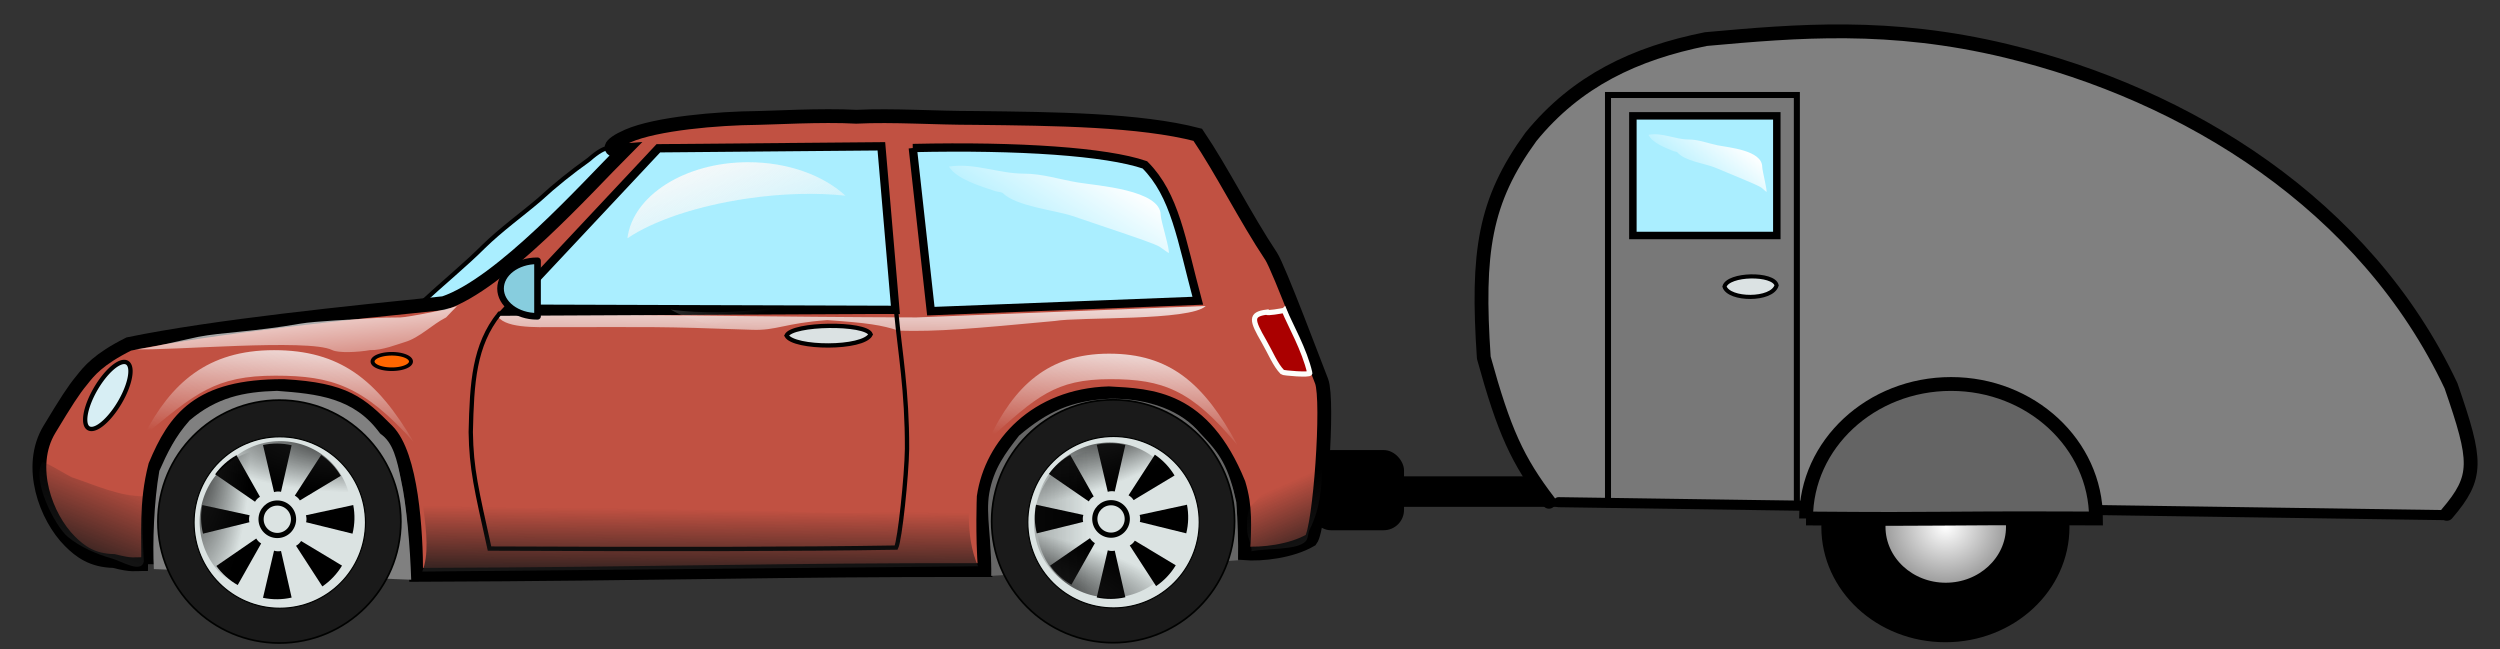
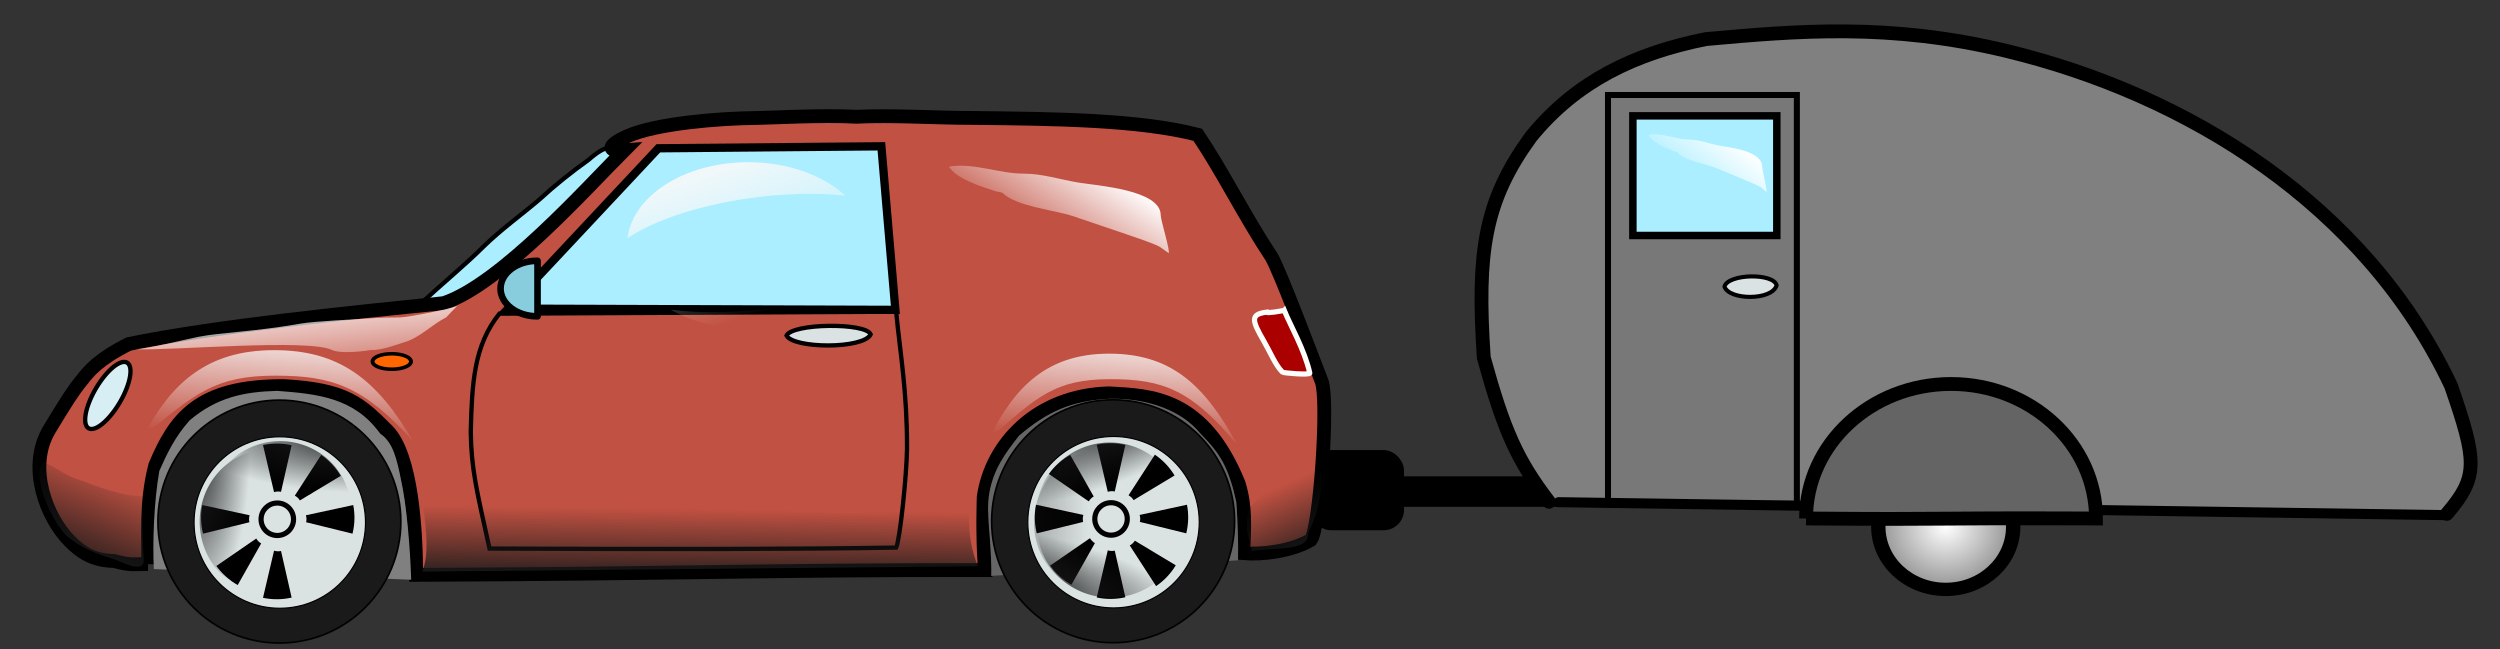
<svg xmlns="http://www.w3.org/2000/svg" xmlns:xlink="http://www.w3.org/1999/xlink" version="1.1" viewBox="0 0 770 200">
  <rect x="0" y="0" width="770" height="200" fill="#333333" stroke="none" />
  <defs>
    <linearGradient id="b">
      <stop stop-color="#1a1a1a" offset="0" />
      <stop stop-color="#1a1a1a" stop-opacity="0" offset="1" />
    </linearGradient>
    <radialGradient id="a" cx="668.77" cy="402.36" r="21.875" gradientTransform="matrix(-2.405 -.035 .012 -.796 2277.4 736.54)" gradientUnits="userSpaceOnUse" xlink:href="#b" />
    <linearGradient id="p" x1="635.72" x2="650.01" y1="350.05" y2="411.11" gradientUnits="userSpaceOnUse" xlink:href="#b" />
    <linearGradient id="e">
      <stop stop-color="#f9f9f9" offset="0" />
      <stop stop-color="#f9f9f9" stop-opacity="0" offset="1" />
    </linearGradient>
    <linearGradient id="o" x1="1881.8" x2="1899.5" y1="387.09" y2="435.19" gradientTransform="matrix(1.175,0,0,1,-1892.8,-225.53)" gradientUnits="userSpaceOnUse">
      <stop stop-color="#f9f9f9" offset="0" />
      <stop stop-color="#f9f9f9" stop-opacity="0" offset="1" />
    </linearGradient>
    <linearGradient id="n" x1="2157.6" x2="2154.9" y1="487.39" y2="521.9" gradientTransform="matrix(1.196,0,0,1,-2397.4,-272)" gradientUnits="userSpaceOnUse" xlink:href="#e" />
    <linearGradient id="m" x1="2157.6" x2="2154.9" y1="487.39" y2="521.9" gradientTransform="matrix(1.102,0,0,1,-1937.9,-270.91)" gradientUnits="userSpaceOnUse" xlink:href="#e" />
    <linearGradient id="l" x1="1902.7" x2="1906" y1="475.15" y2="509.39" gradientTransform="translate(-1715.7,-270.91)" gradientUnits="userSpaceOnUse">
      <stop stop-color="#fff" offset="0" />
      <stop stop-color="#fff" stop-opacity="0" offset="1" />
    </linearGradient>
    <linearGradient id="d" x1="2154.1" x2="2135.4" y1="437.37" y2="466.44" gradientTransform="translate(-1715.7,-270.91)" gradientUnits="userSpaceOnUse">
      <stop stop-color="#fff" offset="0" />
      <stop stop-color="#fff" stop-opacity="0" offset="1" />
    </linearGradient>
    <linearGradient id="k" x1="2216.5" x2="2205.9" y1="560.73" y2="536.82" gradientTransform="translate(-1715.7,-270.91)" gradientUnits="userSpaceOnUse">
      <stop stop-color="#1a1a1a" offset="0" />
      <stop stop-color="#1a1a1a" stop-opacity="0" offset="1" />
    </linearGradient>
    <linearGradient id="j" x1="2045.4" x2="2045.7" y1="566.3" y2="542.93" gradientTransform="translate(-1715.7,-270.91)" gradientUnits="userSpaceOnUse" xlink:href="#b" />
    <linearGradient id="i" x1="600.19" x2="612.28" y1="535.27" y2="505.81" gradientTransform="translate(-477.51,-244.44)" gradientUnits="userSpaceOnUse" xlink:href="#b" />
    <linearGradient id="h" x1="2072.1" x2="2072" y1="490.77" y2="521.2" gradientTransform="translate(-1716.8,-286.67)" gradientUnits="userSpaceOnUse">
      <stop stop-color="#f9f9f9" offset="0" />
      <stop stop-color="#f9f9f9" stop-opacity="0" offset="1" />
    </linearGradient>
    <radialGradient id="f" cx="338.23" cy="288.78" r="25.852" gradientUnits="userSpaceOnUse">
      <stop stop-color="#fff" offset="0" />
      <stop stop-color="#8c8c8c" offset="1" />
    </radialGradient>
    <linearGradient id="g" x1="2154.1" x2="2135.4" y1="437.37" y2="466.44" gradientTransform="matrix(.537 0 0 .661 -525.32 -132.44)" gradientUnits="userSpaceOnUse" xlink:href="#d" />
    <linearGradient id="c" x1="2154.1" x2="2135.4" y1="437.37" y2="466.44" gradientTransform="translate(-1715.7,-270.91)" gradientUnits="userSpaceOnUse" xlink:href="#d" />
  </defs>
  <g transform="translate(-108.49 -113.01)">
    <g transform="translate(10,-2)">
      <rect x="502.12" y="253.63" width="28.81" height="24.695" ry="6.27" style="paint-order:stroke fill markers" />
      <path d="m291.48 160.97-47.776 46.294-16.296 1.852c8.165-7.513 14.493-12.641 19.999-18.147 5.438-5.314 11.788-9.865 17.235-14.51 4.773-4.402 9.872-8.468 15.184-12.26 5.952-5.212 6.863-3.5 11.652-3.228z" fill="#aef" stroke="#000" stroke-width="1.33px" />
      <path d="m144.08 288.74c-4.654-0.051-4.595 0.562-10.541-0.94-6.732-0.132-10.459-3.024-13.532-6.097-7.335-7.335-13.23-22.964-6.296-34.443 5.084-8.417 7.353-12.009 10-15.184 2.169-2.751 5.017-6.397 14.444-11.111 26.33-5.439 68.727-9.709 97.033-12.592 17.592-5.864 44.344-35.826 55.553-47.035-5.644 0.459-5.09-1.737 1.111-4.444 8.756-3.822 27.671-5.449 39.998-5.555 3.841-0.033 19.857-0.961 30.369-0.37 11.486-0.554 23.968 0.37 36.665 0.37 24.304 0.274 50.701 0.535 68.515 5.185 7.481 11.049 14.69 25.554 22.592 37.406 2.376 3.563 14.003 34.638 15.555 38.517 2.245 5.92-0.526 45.299-3.333 48.887-5.945 3.479-15.028 4.55-20.74 4.074 0.231-8.706 0.763-14.096-1.482-21.481-10.87-26.723-26.909-27.073-39.998-27.777-22.354 0.671-36.14 15.735-38.517 31.85 0 0-0.487 11.598 0.37 22.591-65.409-0.097-97.664 1.182-175.18 1.482 0-13.235-1.354-36.908-8.889-44.442-8.337-8.337-12.812-12.667-31.85-13.703-26.364-0.14-33.612 10.072-39.628 24.443-3.069 11.869-1.944 21.377-2.222 30.369z" fill="#c15142" stroke="#000" stroke-width="4.255" />
      <path d="m254.98 210.07 46.287-49.391 68.684-0.608 4.32 50.378z" fill="#aef" stroke="#000" stroke-width="2.555" />
-       <path d="m379.63 160.6 5.555 50.246 82.218-3.211c-5.085-18.958-6.979-32.534-16.296-41.85-11.839-4.062-38.71-5.922-71.478-5.185z" fill="#aef" stroke="#000" stroke-width="2.555" />
      <path d="m366.66 218c-1.45-3.688-24.133-3.434-25.925 0.37 2.184 4.036 23.673 4.204 25.925-0.37z" fill="#dbe2e3" stroke="#000" stroke-width="1.33px" />
      <path transform="matrix(1.147 .674 -.674 1.147 315.06 -1203.9)" d="m433.02 1003.5a3.201 8.802 0 1 1-6.402 0 3.201 8.802 0 1 1 6.402 0z" fill="#d7eef4" stroke="#000" />
      <path d="m145.88 290.29c27.361 1.013 51.898 2.262 79.258 3.276-0.304-9.904-1.432-23.114-3.131-30.637-1.174-6.135-2.452-11.84-6.394-14.284-7.926-11.242-19.588-12.33-31.801-13.251-10.369 0.299-18.539 2.02-26.921 9.095-4.472 5.048-6.821 9.893-9.325 15.548-1.681 9.524-2.111 22.351-1.687 30.255z" fill="#808080" />
      <g transform="matrix(1.33,0,0,1.33,-448.6,-1072.3)">
        <path d="m504.17 1013.5c0 15.533-12.592 28.125-28.125 28.125s-28.125-12.592-28.125-28.125 12.592-28.125 28.125-28.125 28.125 12.592 28.125 28.125z" fill="#1a1a1a" stroke="#000100" stroke-linecap="round" stroke-linejoin="round" stroke-width=".4" />
        <path transform="matrix(.706 0 0 .706 140.05 298.19)" d="m504.17 1013.5c0 15.533-12.592 28.125-28.125 28.125s-28.125-12.592-28.125-28.125 12.592-28.125 28.125-28.125 28.125 12.592 28.125 28.125z" fill="#dbe3e2" stroke="#000100" stroke-linecap="round" stroke-linejoin="round" stroke-width=".4" />
        <path transform="translate(-.836 -.836)" d="m480.16 1013.8c0 2.077-1.683 3.76-3.76 3.76s-3.76-1.683-3.76-3.76 1.683-3.76 3.76-3.76 3.76 1.683 3.76 3.76z" fill="#dbe3e2" stroke="#000100" stroke-linecap="round" stroke-linejoin="round" stroke-width="1.2" />
-         <path d="m466.11 998.13c-1.951 1.099-3.64 2.611-4.942 4.42l9.238 6.357c0.268-0.473 0.669-0.875 1.142-1.142z" />
        <path d="m478.88 995.82c-2.183-0.499-4.45-0.516-6.63-0.053l2.56 10.918c0.517-0.17 1.083-0.197 1.614-0.077z" />
        <path d="m490.27 1002.9c-1.153-1.92-2.712-3.566-4.556-4.817l-6.098 9.411c0.481 0.255 0.893 0.644 1.174 1.11l9.48-5.704z" />
        <path d="m466.39 1028.2c-1.951-1.099-3.64-2.611-4.942-4.42l9.238-6.357c0.268 0.473 0.669 0.875 1.142 1.142z" />
        <path d="m478.88 1031.1c-2.183 0.499-4.45 0.516-6.63 0.053l2.56-10.918c0.517 0.17 1.083 0.197 1.614 0.077z" />
-         <path d="m490.55 1023.7c-1.153 1.92-2.712 3.566-4.556 4.817l-6.098-9.411c0.481-0.255 0.893-0.644 1.174-1.11l9.48 5.704z" />
        <path d="m492.98 1016.3c0.537-2.174 0.594-4.44 0.169-6.628l-10.961 2.368c0.161 0.519 0.178 1.086 0.049 1.615l10.743 2.646z" />
        <path d="m458.36 1016.3c-0.537-2.174-0.594-4.44-0.169-6.628l10.961 2.368c-0.161 0.519-0.178 1.086-0.049 1.615l-10.743 2.646z" />
      </g>
      <path d="m403.79 292.38 76.012-4.795c0.134-5.829-0.108-11.508-0.51-17.868-2.388-10.856-4.928-15-11.052-21.124-5.573-6.989-16.011-10.986-27.93-10.768-11.839 0.565-19.295 3.999-27.95 11.356-4.114 5.29-7.843 10.109-9.179 17.731-1.163 6.636 0.843 14.566 0.608 25.468z" fill="#666" />
      <g transform="matrix(1.33,0,0,1.33,-191.81,-1072.4)">
        <path d="m504.17 1013.5c0 15.533-12.592 28.125-28.125 28.125s-28.125-12.592-28.125-28.125 12.592-28.125 28.125-28.125 28.125 12.592 28.125 28.125z" fill="#1a1a1a" stroke="#000100" stroke-linecap="round" stroke-linejoin="round" stroke-width=".4" />
        <path transform="matrix(.706 0 0 .706 140.05 298.19)" d="m504.17 1013.5c0 15.533-12.592 28.125-28.125 28.125s-28.125-12.592-28.125-28.125 12.592-28.125 28.125-28.125 28.125 12.592 28.125 28.125z" fill="#dbe3e2" stroke="#000100" stroke-linecap="round" stroke-linejoin="round" stroke-width=".4" />
        <path transform="translate(-.836 -.836)" d="m480.16 1013.8c0 2.077-1.683 3.76-3.76 3.76s-3.76-1.683-3.76-3.76 1.683-3.76 3.76-3.76 3.76 1.683 3.76 3.76z" fill="#dbe3e2" stroke="#000100" stroke-linecap="round" stroke-linejoin="round" stroke-width="1.2" />
        <path d="m466.11 998.13c-1.951 1.099-3.64 2.611-4.942 4.42l9.238 6.357c0.268-0.473 0.669-0.875 1.142-1.142z" />
        <path d="m478.88 995.82c-2.183-0.499-4.45-0.516-6.63-0.053l2.56 10.918c0.517-0.17 1.083-0.197 1.614-0.077z" />
        <path d="m490.27 1002.9c-1.153-1.92-2.712-3.566-4.556-4.817l-6.098 9.411c0.481 0.255 0.893 0.644 1.174 1.11l9.48-5.704z" />
        <path d="m466.39 1028.2c-1.951-1.099-3.64-2.611-4.942-4.42l9.238-6.357c0.268 0.473 0.669 0.875 1.142 1.142z" />
        <path d="m478.88 1031.1c-2.183 0.499-4.45 0.516-6.63 0.053l2.56-10.918c0.517 0.17 1.083 0.197 1.614 0.077z" />
        <path d="m490.55 1023.7c-1.153 1.92-2.712 3.566-4.556 4.817l-6.098-9.411c0.481-0.255 0.893-0.644 1.174-1.11l9.48 5.704z" />
        <path d="m492.98 1016.3c0.537-2.174 0.594-4.44 0.169-6.628l-10.961 2.368c0.161 0.519 0.178 1.086 0.049 1.615l10.743 2.646z" />
        <path d="m458.36 1016.3c-0.537-2.174-0.594-4.44-0.169-6.628l10.961 2.368c-0.161 0.519-0.178 1.086-0.049 1.615l-10.743 2.646z" />
      </g>
-       <path d="m251.37 211.7c43.026 0.181 88.281 0.959 129.35 1.087l89.13-3.533c-4.658 4.658-39.021 3.326-46.467 4.62-25.109 2.358-36.168 3.339-48.098 2.989-5.237-1.741-9.697-2.4-22.011-3.261-13.194 0.965-15.609 3.261-23.098 2.989-29.567-1.073-30.081-0.815-60.326-0.815-6.415 0-16.656 0.481-18.478-4.076z" fill="url(#h)" />
      <path d="m374.51 211.01-122.21 0.608c-7.794 9.748-8.461 21.131-8.816 36.481 0.181 11.367 1.73 17.585 5.776 35.873 53 0.226 95.252 0.207 125.25-0.304 1.141-2.281 3.222-22.022 3.344-30.401 0.068-17.879-2.192-29.884-3.344-42.257z" fill="none" stroke="#000" stroke-width="1.33px" />
      <path d="m263.91 195.34c-6.195 0-11.253 3.827-11.253 8.546s5.058 8.546 11.253 8.546c0.048 0 0.09 4.6e-4 0.138 0v-17.093c-0.048-4.6e-4 -0.09 0-0.138 0z" fill="#87cdde" stroke="#000001" stroke-linecap="round" stroke-linejoin="round" stroke-width="2.045" />
      <path d="m142.8 287.93c-0.358-5.618-0.447-12.51-0.447-18.08 0-0.72 0.255-2.009 0.223-2.009-7.554 0-14.688-3.408-21.875-5.804-0.899-0.3-8.83-5.17-9.152-4.688-3.513 5.27 3.852 19.69 7.812 22.991 3.918 3.265 8.857 5.337 13.616 6.696 3.074 0.878 9.065 4.678 9.822 0.893z" fill="url(#i)" />
      <path transform="translate(-465.68,-143.54)" d="m672.32 415.85a21.875 21.429 0 1 1-43.75 0 21.875 21.429 0 1 1 43.75 0z" fill="url(#a)" />
      <path transform="matrix(1.02,0,0,-1,-478.96,693.73)" d="m672.32 415.85a21.875 21.429 0 1 1-43.75 0 21.875 21.429 0 1 1 43.75 0z" fill="url(#a)" />
      <path transform="matrix(0,-1.02,1,0,-234.43,939.15)" d="m672.32 415.85a21.875 21.429 0 1 1-43.75 0 21.875 21.429 0 1 1 43.75 0z" fill="url(#a)" />
      <path transform="matrix(0,-1.02,-1,0,602.4,938.93)" d="m672.32 415.85a21.875 21.429 0 1 1-43.75 0 21.875 21.429 0 1 1 43.75 0z" fill="url(#a)" />
      <g transform="translate(-1741.8,-423.63)">
        <path transform="matrix(.903 -.474 .465 .885 1400.7 636.83)" d="m672.32 415.85c0 11.835-9.794 21.429-21.875 21.429s-21.875-9.594-21.875-21.429 9.794-21.429 21.875-21.429 21.875 9.594 21.875 21.429z" fill="url(#a)" />
        <path transform="matrix(.225 -.995 -.975 -.22 2444.8 1438.6)" d="m672.32 415.85c0 11.835-9.794 21.429-21.875 21.429s-21.875-9.594-21.875-21.429 9.794-21.429 21.875-21.429 21.875 9.594 21.875 21.429z" fill="url(#a)" />
        <path transform="matrix(-1.005 -.177 .174 -.985 2763.4 1226)" d="m672.32 415.85c0 11.835-9.794 21.429-21.875 21.429s-21.875-9.594-21.875-21.429 9.794-21.429 21.875-21.429 21.875 9.594 21.875 21.429z" fill="url(#a)" />
        <path transform="matrix(.23 -.994 .974 .226 1625.6 1251.8)" d="m672.32 415.85c0 11.835-9.794 21.429-21.875 21.429s-21.875-9.594-21.875-21.429 9.794-21.429 21.875-21.429 21.875 9.594 21.875 21.429z" fill="url(#p)" />
      </g>
      <path d="m228.54 291.05 171.2-1.63c-4.25-9.398-2.699-22.304-1.902-25 0.836-3.825 2.059-11.226 8.696-17.391 4.716-4.381 12.827-10.041 14.674-13.043-11.719 4.639-19.328 13.113-20.652 15.761-1.114 2.227-7.91 13.919-8.967 16.033-6.534 10.123-40.103 6.783-61.141 6.522-12.598-0.123-27.137-0.492-35.326-0.815-5.163-0.204-16.848-0.465-22.011-0.272-5.863 0.219-11.693 0.412-22.554-1e-5 -8.821-2.926-18.389-20.198-21.739-16.848-0.191 4.611-1.352 6.648-1e-4 16.576 1.127 8.274 1.756 15.039-0.272 20.109z" fill="url(#j)" />
      <path d="m483.98 284.8c4.523-0.981 13.84-0.253 16.576-2.989 0.972-0.972 0.673-2.433 1.359-3.804 3.063-6.127 3.804-12.609 3.804-20.652 0-0.359-1.185-11.957-0.543-11.957 0.286 0-0.144 0.559-0.272 0.815-0.673 1.347-0.988 3.705-2.174 4.891-0.951 0.951-4.879 5.411-5.707 7.065-0.841 1.683-3.915 3.1-5.435 4.62-3.273 3.273-5.386 5.658-7.88 8.152-1.39 1.39-1.512 8.118-0.543 10.054 0.167 0.334 1.047 3.804 0.815 3.804-0.362 0 0-0.725 0 0z" fill="url(#k)" />
      <path d="m390.77 166.32c7.903-1.222 15.193 2.174 23.098 2.174 5.617 0 11.112 1.807 16.576 2.717 6.013 1.002 25.543 2.249 25.543 10.054 0 1.62 3.008 11.122 2.446 11.685-0.042 0.042-1.995-1.421-2.717-1.902-1.198-0.799-8.477-3.279-10.054-3.804-5.613-1.871-10.841-3.704-16.848-5.707-5.453-1.818-17.378-2.976-21.467-7.065-0.277-0.277-1.778-0.411-2.174-0.543-4.735-1.578-12.101-3.773-14.402-7.609z" fill="url(#c)" />
      <path d="m139.96 222.57c10.584 0.545 53.588-3.369 60.87 0.272 1.86 0.93 7.653 0.71 11.685 0 3.68 0.132 8.492-1.832 10.598-2.446 4.661-1.359 8.439-5.442 12.772-7.609 0.068-0.034 3.804-4.087 3.804-3.804 0 0.738-15.82 3.804-17.935 3.804-3.001 0-6.017 0.056-9.239 0.272-4.762 0.319-17.117 0.871-21.467 1.63-14.617 2.553-24.281 2.655-31.522 4.076-3.408 0.669-16.023 3.804-19.565 3.804z" fill="url(#l)" />
      <path d="m440.08 223.94c-18.87 0-29.218 10.048-37.046 26.446 14.652-13.117 20.348-18.6 37.483-18.59 15.911 0.01 24.986 3.146 39.167 20.42-10.364-19.208-20.938-28.276-39.604-28.276z" fill="url(#m)" />
      <path d="m182.9 222.86c-20.475 0-31.704 10.048-40.198 26.446 15.899-13.117 22.08-18.6 40.672-18.59 17.265 0.01 27.112 3.146 42.5 20.42-11.246-19.208-22.719-28.276-42.974-28.276z" fill="url(#n)" />
      <path d="m328.95 164.97c-19.546 0-35.58 10.296-37.219 23.438 7.874-5.342 21.292-9.983 37.125-12.281 10.967-1.592 21.373-1.783 30.031-0.844-6.814-6.262-17.685-10.312-29.937-10.312zm31.906 39.031c-6.785 2.46-14.826 4.468-23.656 5.75-11.859 1.721-23.083 1.841-32.125 0.625 6.476 3.705 14.79 5.938 23.875 5.938 13.502 0 25.341-4.936 31.906-12.312z" fill="url(#o)" />
      <path transform="matrix(1.612,0,0,1.46,-2863.2,-382.25)" d="m1915.8 416.85a3.668 1.63 0 1 1-7.337 0 3.668 1.63 0 1 1 7.337 0z" fill="#f60" stroke="#000001" stroke-width=".755" />
      <path d="m494.03 210.61c1.85 4.528 6.25 12.112 7.88 19.293 0.159 0.699-8.135 0.017-8.424-0.272-2.162-2.162-3.703-6.046-5.707-9.511-3.727-6.444-4.269-8.302 0.815-8.967 0.091 0.453 4.529-0.362 5.435-0.543z" fill="#a00" stroke="#fcfefb" stroke-width="1.6" />
      <rect transform="scale(-1,1)" x="-579.9" y="263.85" width="67.399" height="5.14" stroke="#000" stroke-width="4.26" />
      <path d="m852.13 273.27c9.776-11.43 9.313-16.146 1.276-39.427-26.402-55.987-81.385-89.756-136.94-103.15-35.922-8.658-64.411-6.178-92.553-3.647-21.821 4.375-39.854 12.876-53.912 30.132-14.314 19.702-16.703 35.398-14.502 68.002 6.244 22.646 10.357 31.662 20.064 44.374" fill="#808080" fill-rule="evenodd" stroke="#000" stroke-linecap="round" stroke-linejoin="bevel" stroke-width="4.26" />
      <rect transform="scale(-1,1)" x="-651.92" y="144.27" width="58.167" height="125.94" fill="#787878" stroke="#000" stroke-width="1.86" />
      <g transform="matrix(-.853 0 0 .792 986.29 48.543)" stroke="#000">
-         <circle transform="matrix(1.733,0,0,1.733,-247.8,-211.57)" cx="338.23" cy="288.78" r="24.352" stroke-width="2.992" />
        <circle cx="338.23" cy="288.78" r="24.352" fill="url(#f)" stroke-width="5.184" />
      </g>
      <rect transform="scale(-1,1)" x="-645.75" y="150.69" width="44.334" height="36.85" fill="#aef" stroke="#000" stroke-width="2.3" />
      <path d="m578.52 269.68 273.02 3.99" fill="none" stroke="#000" stroke-linecap="round" stroke-linejoin="bevel" stroke-width="3.1" />
      <path d="m654.76 274.7c48.103 0.396 30.957-0.214 89.297 0 0-22.868-20.004-41.422-44.648-41.422s-44.648 18.554-44.648 41.422z" fill="#646464" stroke="#000" stroke-width="4.26" />
      <path d="m390.77 166.32c7.903-1.222 15.193 2.174 23.098 2.174 5.617 0 11.112 1.807 16.576 2.717 6.013 1.002 25.543 2.249 25.543 10.054 0 1.62 3.008 11.122 2.446 11.685-0.042 0.042-1.995-1.421-2.717-1.902-1.198-0.799-8.477-3.279-10.054-3.804-5.613-1.871-10.841-3.704-16.848-5.707-5.453-1.818-17.378-2.976-21.467-7.065-0.277-0.277-1.778-0.411-2.174-0.543-4.735-1.578-12.101-3.773-14.402-7.609z" fill="url(#c)" />
      <path d="m606.22 156.54c4.245-0.808 8.161 1.437 12.408 1.437 3.018 0 5.969 1.194 8.904 1.796 3.23 0.662 13.721 1.486 13.721 6.645 0 1.071 1.616 7.351 1.314 7.723-0.023 0.028-1.072-0.939-1.46-1.257-0.644-0.528-4.554-2.167-5.401-2.514-3.015-1.237-5.824-2.448-9.05-3.772-2.929-1.201-9.335-1.967-11.531-4.67-0.149-0.183-0.955-0.272-1.168-0.359-2.544-1.043-6.5-2.494-7.736-5.029z" fill="url(#g)" stroke-width=".596" />
      <path d="m645.69 202.89c-0.898-3.856-14.952-3.591-16.062 0.387 1.353 4.221 14.667 4.396 16.062-0.387z" fill="#dbe2e3" stroke="#000" stroke-width="1.27" />
    </g>
  </g>
</svg>